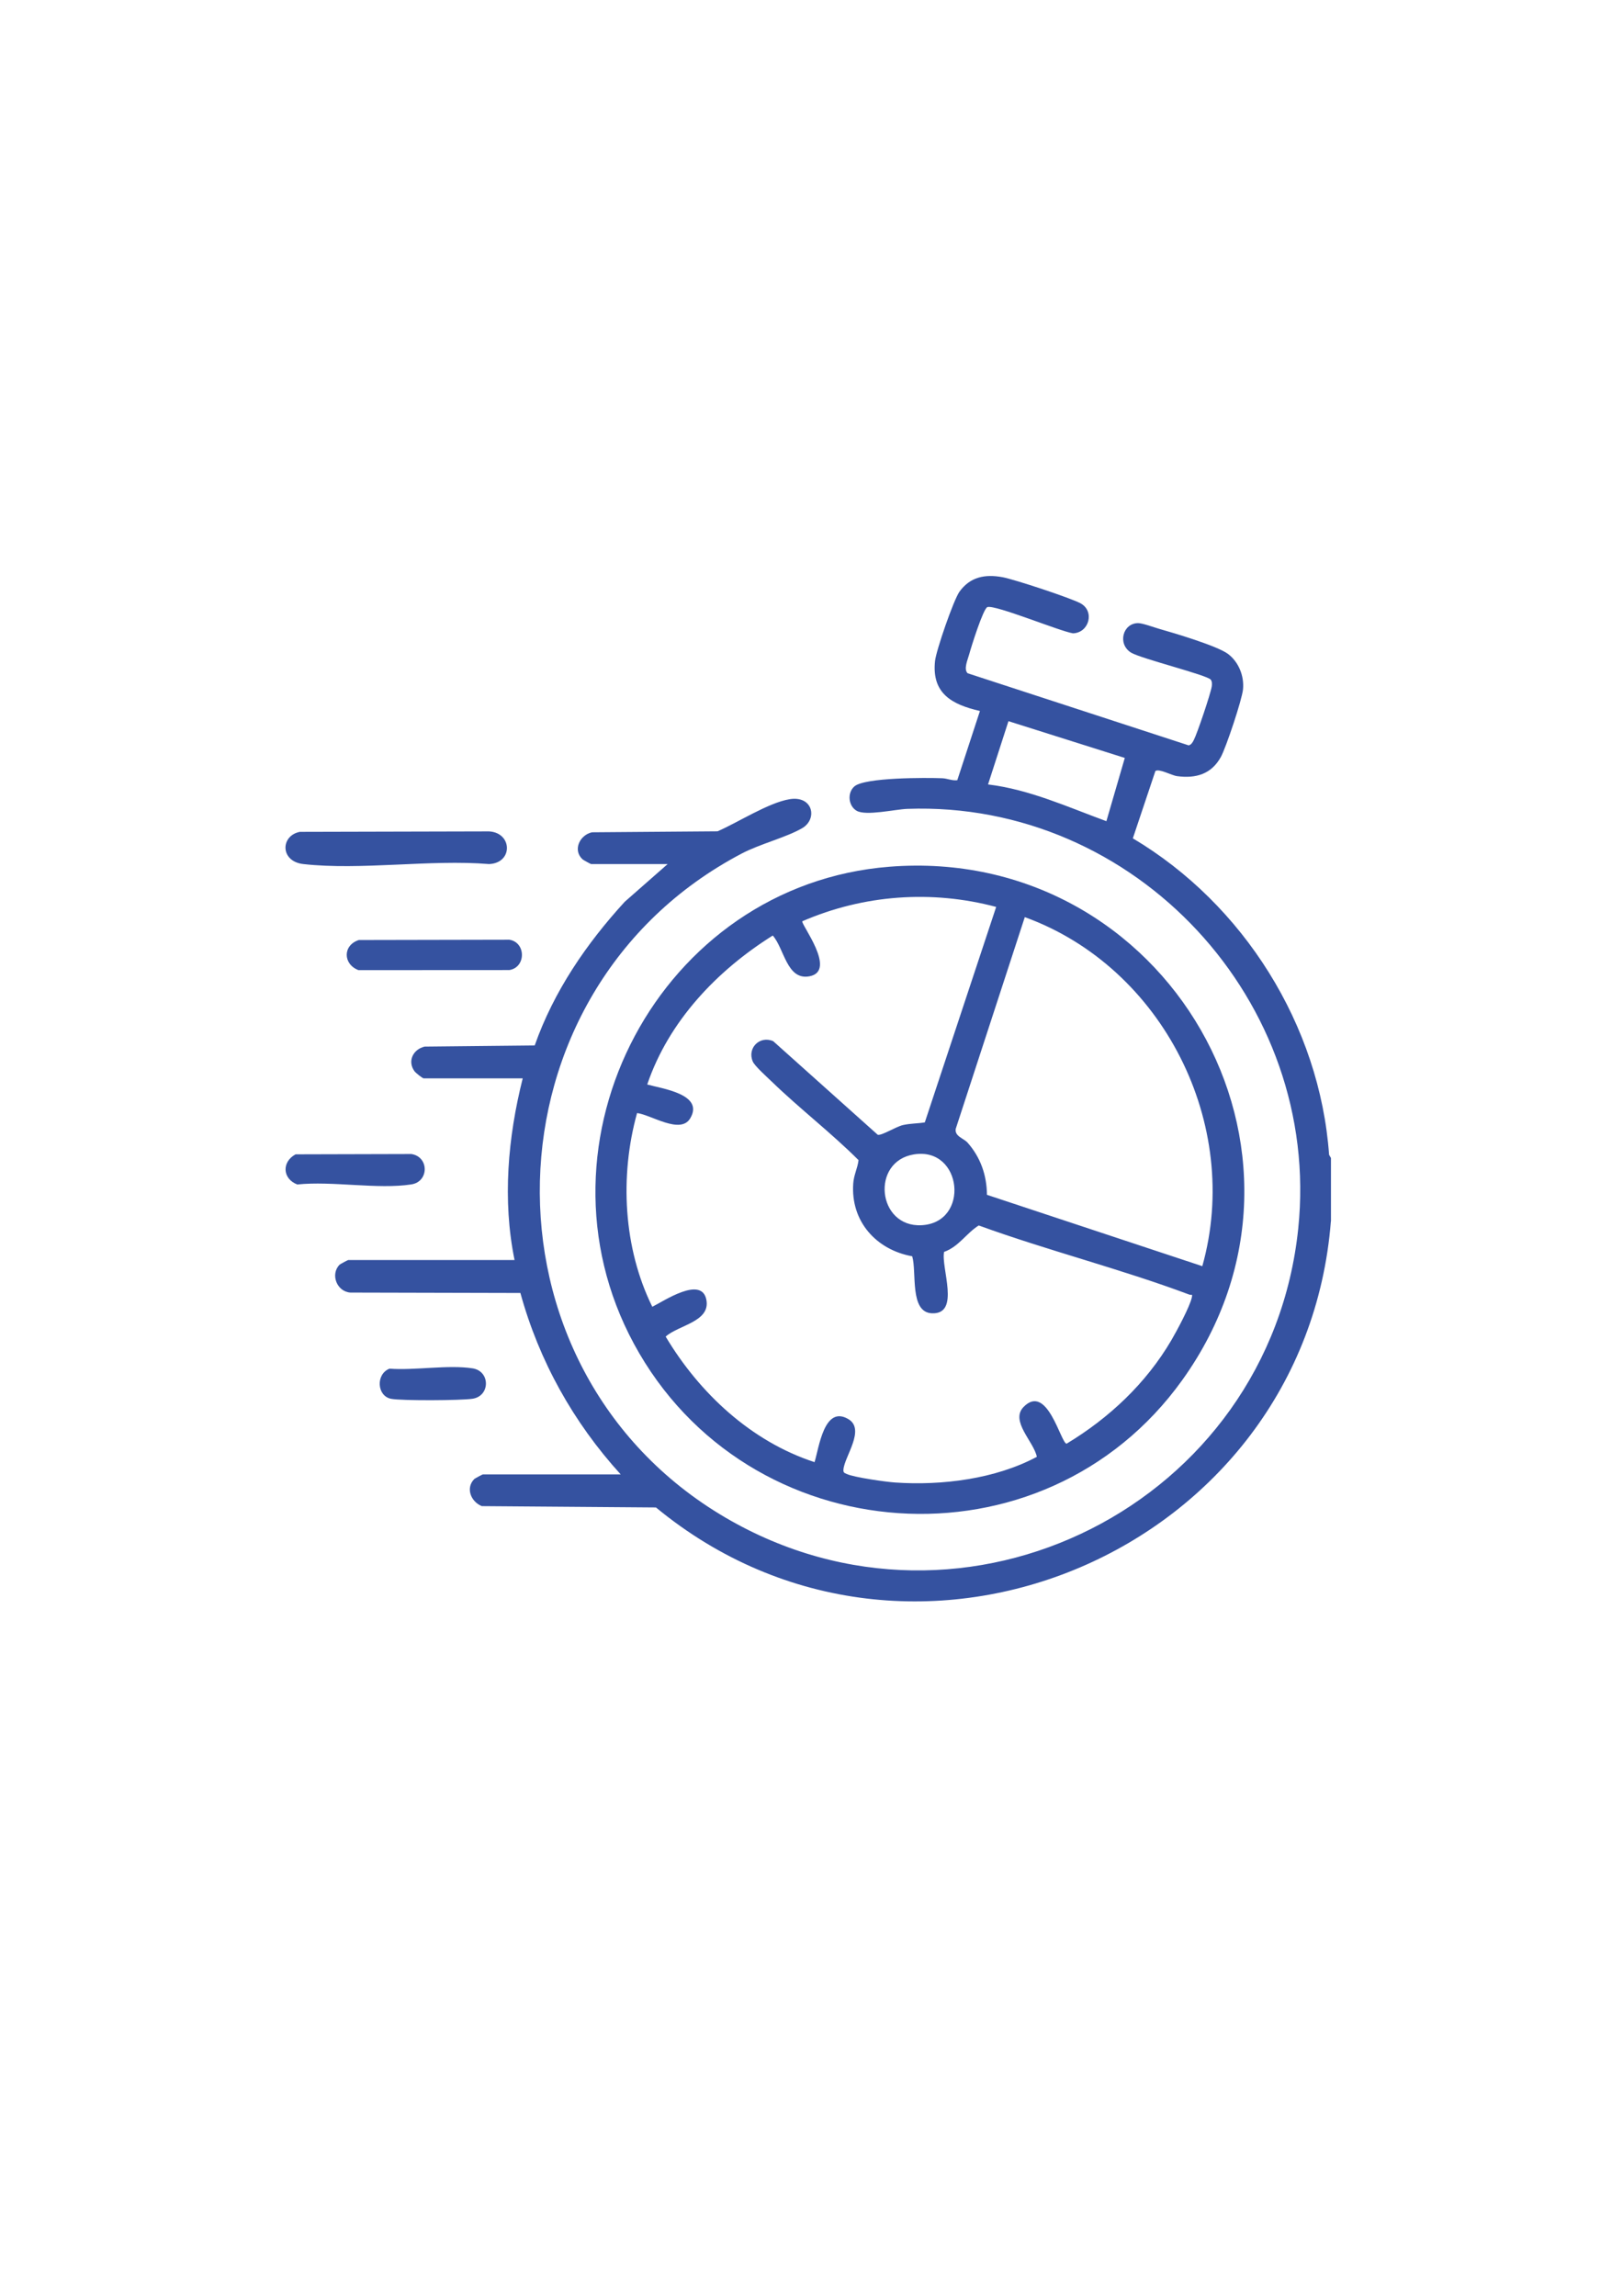
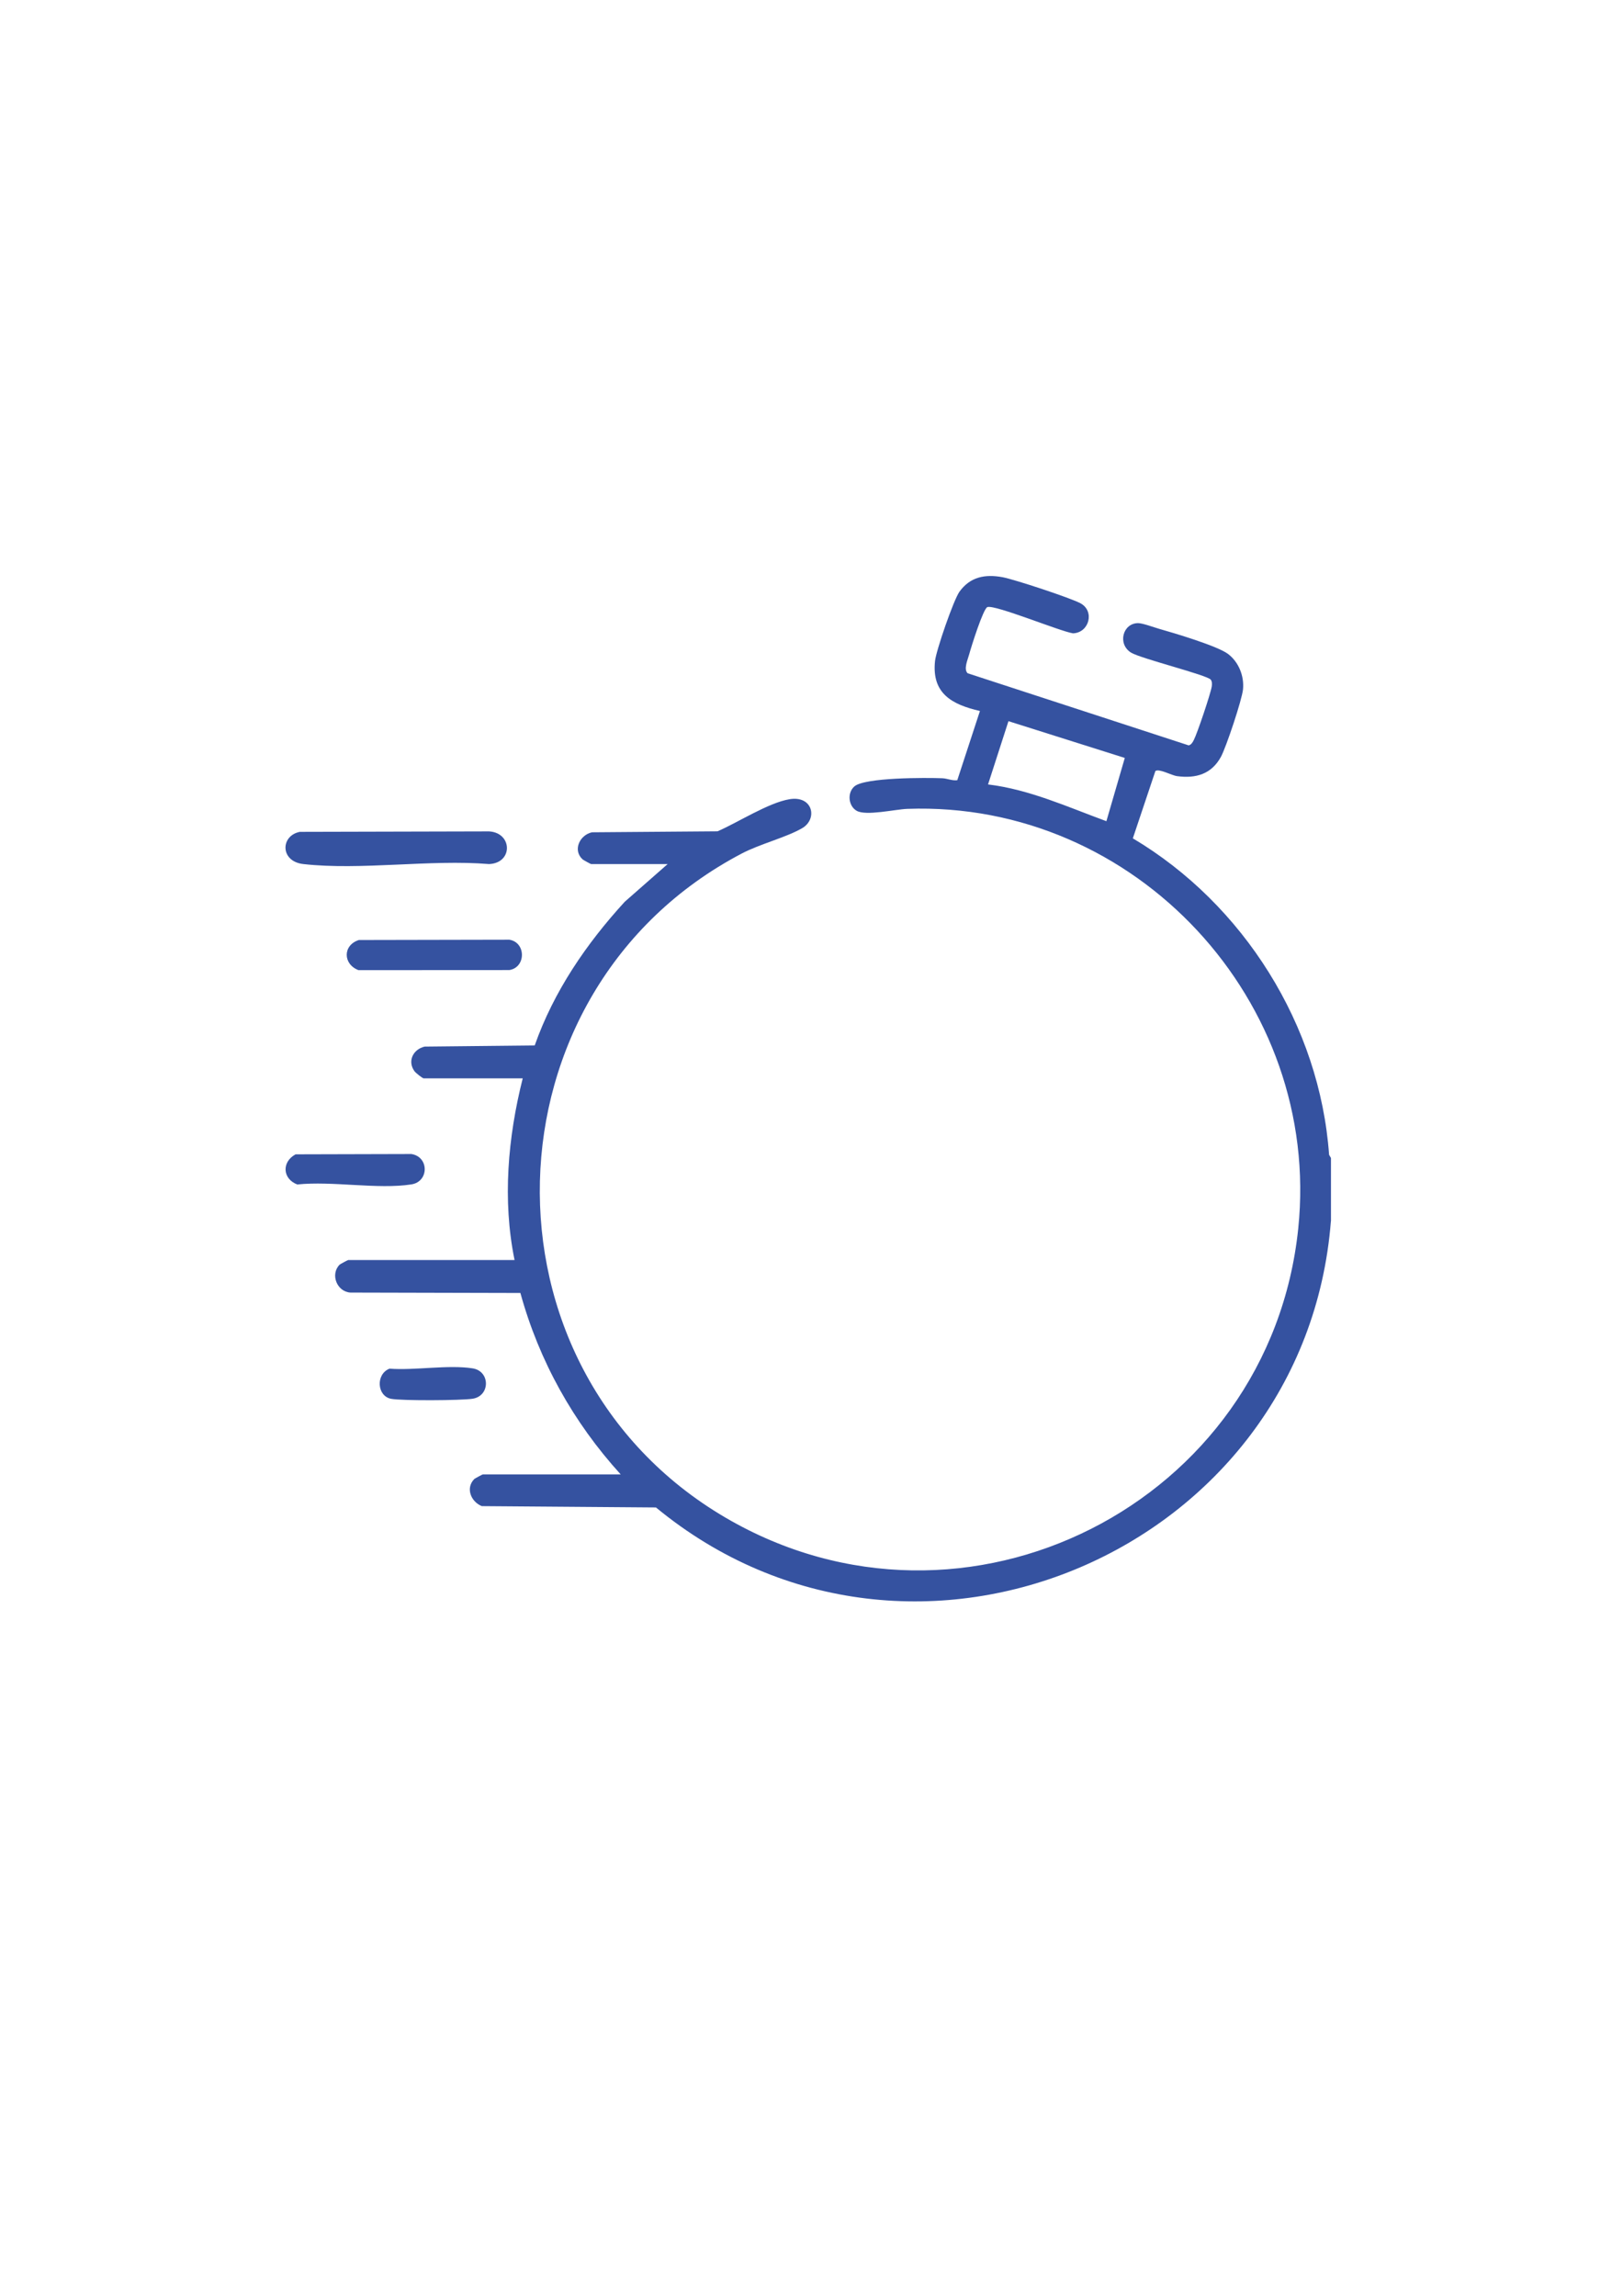
<svg xmlns="http://www.w3.org/2000/svg" id="_Слой_1" data-name="Слой_1" version="1.1" viewBox="0 0 595.28 841.89">
  <defs>
    <style>
      .st0 {
        fill: #3552a0;
      }
    </style>
  </defs>
  <path class="st0" d="M488.14,447.85c-9.52,120.82-153.29,182.67-247.55,104.95l-63.88-.49c-4.02-1.63-6.01-6.65-2.75-9.94.18-.18,2.98-1.7,3.16-1.7h50.53c-17.35-19.07-29.92-41.58-36.78-66.52l-62.35-.15c-4.97-.32-7.46-6.7-3.96-10.23.18-.18,2.98-1.7,3.16-1.7h61.01c-4.49-21.98-2.45-45.02,2.99-66.62h-36.3c-.45,0-2.93-1.99-3.38-2.6-2.7-3.68-.55-8.05,3.71-9.05l40.37-.42c6.96-19.8,18.94-37.31,33.02-52.69l15.74-13.83h-28.07c-.18,0-2.85-1.47-3.14-1.73-3.7-3.41-1.02-8.94,3.46-9.92l46.05-.36c7.43-3.21,18.63-10.48,26.41-11.77,8.6-1.42,10.38,7.26,4.63,10.62s-15.42,5.76-22.15,9.29c-95.94,50.33-99.5,188.75-5.99,243.53,87.94,51.52,199.67-5.16,210.09-106.05,8.59-83.18-59.61-156.87-143.37-153.85-4.5.16-15.16,2.68-18.6.7-3.03-1.74-3.54-6.54-.85-8.92,3.78-3.34,26.38-3.24,32.24-3.01,1.9.08,3.62.97,5.52.72l8.31-25.38c-10.3-2.37-17.75-6.45-16.47-18.35.41-3.85,6.82-22.46,8.99-25.44,3.93-5.41,9.35-6.45,15.75-5.28,4.27.78,24.97,7.61,28.6,9.57,5.33,2.88,3.21,10.81-2.74,11.02-4.94-.79-28.46-10.54-31.38-9.63-1.53.48-6.01,14.76-6.69,17.32-.51,1.91-2.15,5.44-.57,6.95l81.08,26.45c1-.28,1.42-1.11,1.86-1.94,1.27-2.41,6.17-16.99,6.59-19.64.13-.81.14-1.88-.36-2.52-1.3-1.69-25.5-7.68-29.21-9.9-5.11-3.16-3.06-10.82,2.56-10.83,1.67,0,5.73,1.52,7.69,2.08,5.51,1.56,21.32,6.26,25.25,9.19s6.02,8.1,5.54,13.01c-.37,3.82-6.21,21.33-8.13,24.81-3.47,6.29-9.16,7.95-16.06,7.02-2.08-.28-6.55-2.85-7.95-1.87l-8.27,24.68c40.63,24.15,68.6,68.63,71.98,116.04l.69,1.19v23.2ZM412.54,277.94l-42.66-13.48-7.49,23.2c15.23,1.85,29.2,8.28,43.41,13.48l6.75-23.2Z" />
-   <path class="st0" d="M326.31,317.83c101.6-7.94,166.99,104.94,107.36,188.2-50.99,71.19-159.66,63.51-201.16-13.25-40.11-74.18,9.61-168.37,93.81-174.95ZM365.39,332.58c-23.69-6.3-48.65-4.48-71.11,5.25-.72.92,12.93,18.27,2.59,20.19-8.3,1.54-9.22-10.21-13.44-14.95-20.47,12.83-38.17,31.41-46.04,54.62,5.2,1.5,21.05,3.52,15.77,12.41-3.59,6.05-14.36-1.31-19.5-1.93-6.42,23.08-5.03,49.56,5.59,71.04,4.14-2.04,18.16-11.56,19.84-2.51,1.49,8.02-10.23,9.21-14.94,13.44,12.36,20.72,31.38,38.48,54.61,46.04,1.61-5.18,3.51-21.06,12.41-15.77,6.37,3.79-1.52,13.83-1.82,18.54-.07,1.09.32,1.16,1.17,1.56,2.73,1.27,14.38,2.91,17.81,3.14,17.08,1.18,36.8-1.29,51.96-9.42-1.08-5.56-9.91-13.13-4.85-18.3,8.68-8.89,13.64,13.34,15.76,13.49,15.58-9.38,29.17-22.15,38.41-37.92,1.93-3.3,6.82-12.36,7.52-15.7.32-1.53-.05-.73-.93-1.06-25.32-9.48-51.8-16.11-77.22-25.35-4.53,2.82-7.33,7.79-12.71,9.69-1.22,5.74,6.13,22.97-4.46,22.52-8.3-.35-5.5-15.07-7.23-20.91-13.27-2.38-22.63-12.89-21.63-26.7.23-3.24,1.59-5.54,1.94-8.56-10.12-10.1-21.62-18.9-31.87-28.83-1.61-1.56-6.19-5.65-6.91-7.31-2.15-4.95,2.55-9.64,7.48-7.48l38.34,34.32c1.43.4,6.65-2.97,9.27-3.56,2.83-.63,5.23-.52,8-.98l26.17-79ZM440.98,464.32c14.64-52-14.54-109.63-65.11-128l-25.34,77.67c-.4,2.75,2.93,3.42,4.37,5.05,4.76,5.39,7.03,11.96,7.09,19.11l78.99,26.17ZM335.25,423.32c-16,2.56-13.47,26.79,2.71,25.98,17.92-.9,15.06-28.82-2.71-25.98Z" />
  <path class="st0" d="M109.93,305.05l69.44-.17c8.62.48,8.87,11.63,0,11.98-21.59-1.77-46.99,2.37-68.12,0-8.56-.96-8.41-10.38-1.33-11.8Z" />
  <path class="st0" d="M131.62,344.71l55.19-.11c6.16.97,6.16,10.16,0,11.13l-55.33.03c-5.72-2.18-5.81-9.14.14-11.05Z" />
  <path class="st0" d="M108.42,423.3l42.47-.11c6.53,1.02,6.5,10.13,0,11.14-12.28,1.91-29.08-1.32-41.86.03-5.49-2.11-5.73-8.32-.61-11.06Z" />
  <path class="st0" d="M142.85,501.9c9.28.71,21.58-1.51,30.49-.11,6.53,1.02,6.5,10.13,0,11.14-4.14.65-26.01.77-29.88.03-5.22-.99-5.72-9.02-.61-11.06Z" />
</svg>